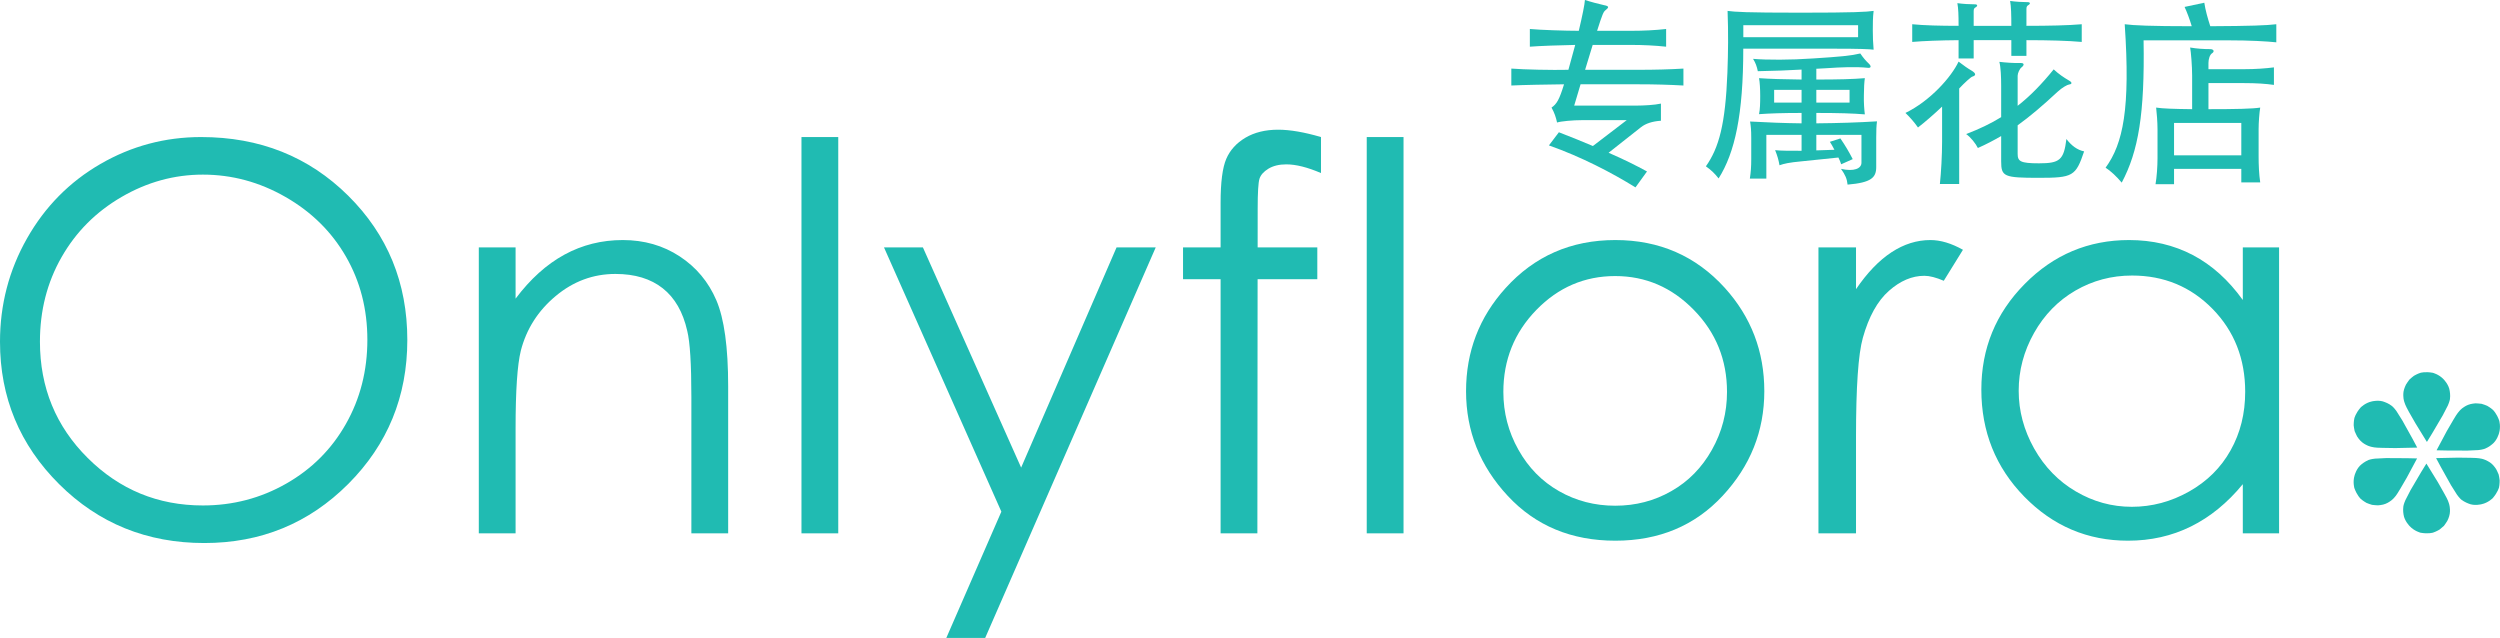
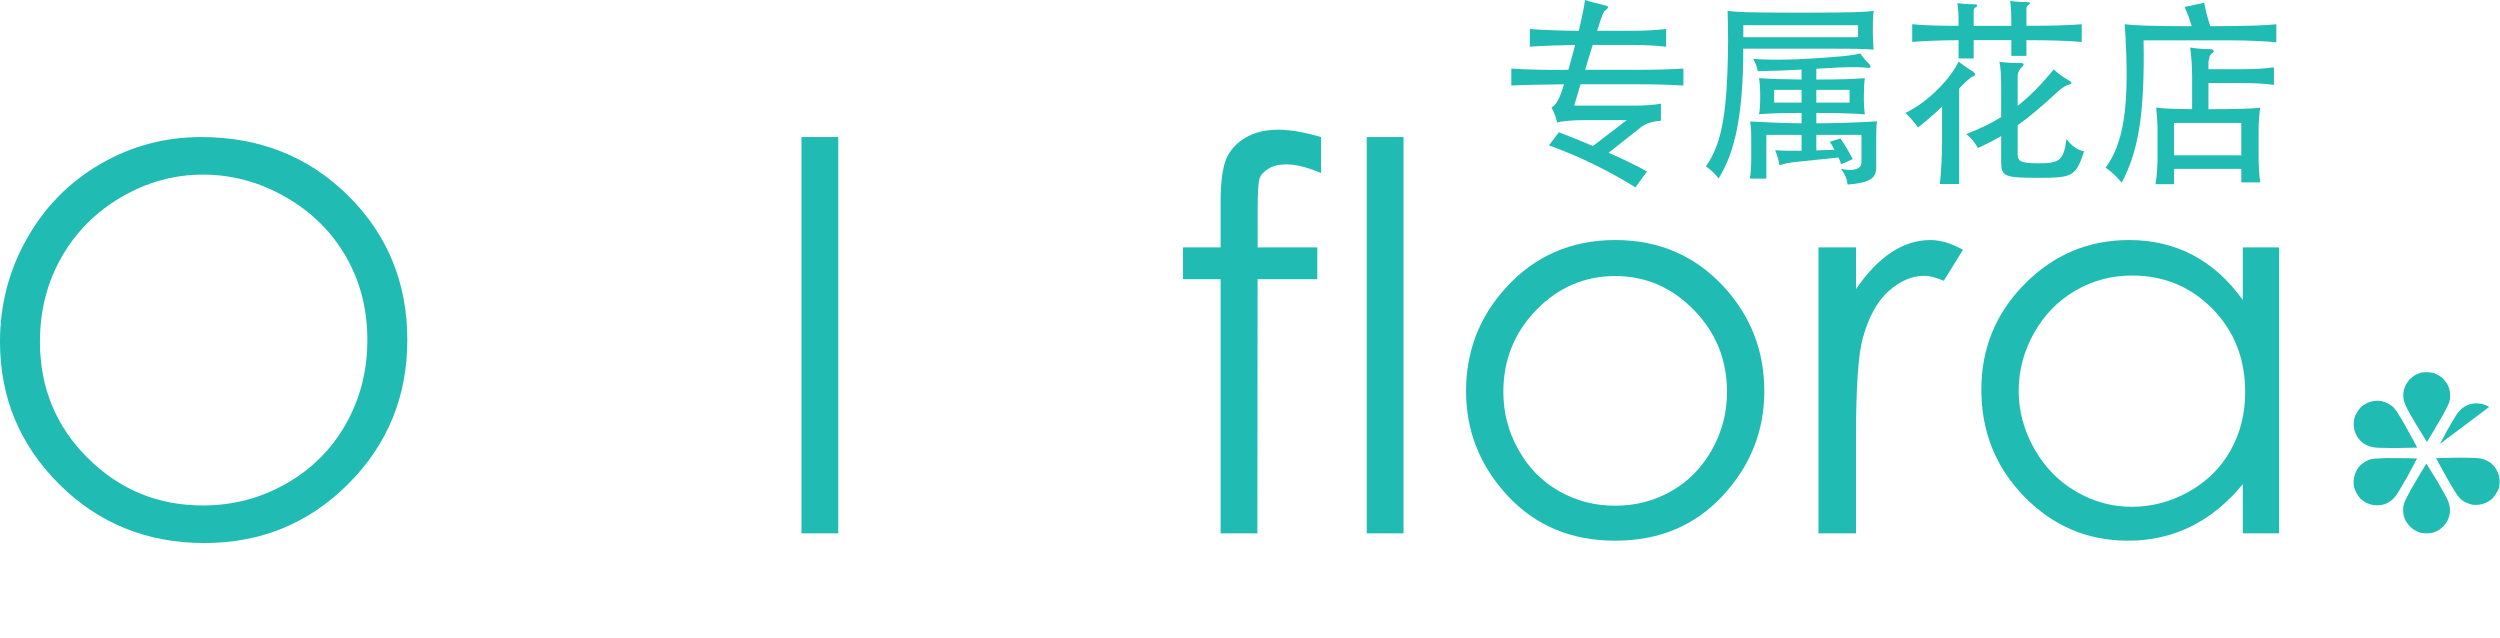
<svg xmlns="http://www.w3.org/2000/svg" width="225.66pt" height="57.58pt" viewBox="0 0 225.66 57.58" version="1.1">
  <defs>
    <clipPath id="clip1">
-       <path d="M 79 22 L 105 22 L 105 57.578 L 79 57.578 Z M 79 22 " />
-     </clipPath>
+       </clipPath>
    <clipPath id="clip2">
      <path d="M 219 41 L 225.66 41 L 225.66 46 L 219 46 Z M 219 41 " />
    </clipPath>
    <clipPath id="clip3">
-       <path d="M 219 36 L 225.66 36 L 225.66 41 L 219 41 Z M 219 36 " />
+       <path d="M 219 36 L 225.66 36 L 219 41 Z M 219 36 " />
    </clipPath>
  </defs>
  <g id="surface1">
    <path style=" stroke:none;fill-rule:nonzero;fill:rgb(12.5%,73.299%,69.8%);fill-opacity:1;" d="M 18.312 15.762 C 15.73 15.762 13.281 16.434 10.969 17.781 C 8.656 19.125 6.852 20.938 5.555 23.215 C 4.254 25.492 3.605 28.035 3.605 30.836 C 3.605 34.984 5.043 38.484 7.918 41.34 C 10.793 44.199 14.258 45.625 18.312 45.625 C 21.02 45.625 23.527 44.969 25.832 43.656 C 28.137 42.344 29.934 40.547 31.223 38.266 C 32.516 35.988 33.16 33.453 33.16 30.672 C 33.16 27.902 32.516 25.398 31.223 23.156 C 29.934 20.918 28.117 19.125 25.773 17.781 C 23.426 16.434 20.941 15.762 18.312 15.762 M 18.156 12.371 C 23.441 12.371 27.863 14.133 31.426 17.66 C 34.984 21.188 36.766 25.527 36.766 30.684 C 36.766 35.789 34.988 40.121 31.438 43.68 C 27.883 47.238 23.551 49.016 18.441 49.016 C 13.27 49.016 8.898 47.246 5.34 43.703 C 1.781 40.16 0 35.875 0 30.848 C 0 27.496 0.812 24.391 2.434 21.527 C 4.055 18.664 6.266 16.422 9.066 14.801 C 11.867 13.18 14.898 12.371 18.156 12.371 " />
-     <path style=" stroke:none;fill-rule:nonzero;fill:rgb(12.5%,73.299%,69.8%);fill-opacity:1;" d="M 43.219 22.332 L 46.539 22.332 L 46.539 26.957 C 47.867 25.188 49.336 23.863 50.949 22.984 C 52.562 22.105 54.316 21.668 56.215 21.668 C 58.145 21.668 59.855 22.16 61.352 23.141 C 62.844 24.121 63.949 25.438 64.66 27.102 C 65.371 28.762 65.727 31.348 65.727 34.855 L 65.727 48.141 L 62.406 48.141 L 62.406 35.828 C 62.406 32.855 62.281 30.871 62.035 29.875 C 61.652 28.168 60.914 26.883 59.82 26.02 C 58.73 25.16 57.309 24.727 55.551 24.727 C 53.543 24.727 51.746 25.395 50.156 26.723 C 48.566 28.051 47.52 29.691 47.012 31.652 C 46.695 32.938 46.539 35.273 46.539 38.676 L 46.539 48.141 L 43.219 48.141 " />
    <path style=" stroke:none;fill-rule:nonzero;fill:rgb(12.5%,73.299%,69.8%);fill-opacity:1;" d="M 72.344 48.141 L 75.664 48.141 L 75.664 12.371 L 72.344 12.371 Z M 72.344 48.141 " />
    <g clip-path="url(#clip1)" clip-rule="nonzero">
      <path style=" stroke:none;fill-rule:nonzero;fill:rgb(12.5%,73.299%,69.8%);fill-opacity:1;" d="M 79.793 22.332 L 83.305 22.332 L 92.172 42.207 L 100.785 22.332 L 104.32 22.332 L 88.926 57.582 L 85.418 57.582 L 90.387 46.184 " />
    </g>
    <path style=" stroke:none;fill-rule:nonzero;fill:rgb(12.5%,73.299%,69.8%);fill-opacity:1;" d="M 119.238 12.371 L 119.238 15.621 C 118.02 15.098 116.977 14.836 116.105 14.836 C 115.457 14.836 114.922 14.969 114.492 15.227 C 114.066 15.488 113.797 15.789 113.688 16.129 C 113.578 16.469 113.523 17.375 113.523 18.848 L 113.52 22.332 L 118.906 22.332 L 118.906 25.203 L 113.516 25.203 L 113.496 48.141 L 110.176 48.141 L 110.176 25.203 L 106.785 25.203 L 106.785 22.332 L 110.176 22.332 L 110.176 18.301 C 110.176 16.449 110.348 15.129 110.688 14.34 C 111.027 13.551 111.605 12.914 112.418 12.43 C 113.234 11.949 114.219 11.707 115.371 11.707 C 116.445 11.707 117.734 11.93 119.238 12.371 " />
    <path style=" stroke:none;fill-rule:nonzero;fill:rgb(12.5%,73.299%,69.8%);fill-opacity:1;" d="M 123.367 48.141 L 126.688 48.141 L 126.688 12.371 L 123.367 12.371 Z M 123.367 48.141 " />
    <path style=" stroke:none;fill-rule:nonzero;fill:rgb(12.5%,73.299%,69.8%);fill-opacity:1;" d="M 145.793 24.918 C 143.031 24.918 140.66 25.938 138.676 27.977 C 136.691 30.02 135.699 32.484 135.699 35.379 C 135.699 37.246 136.152 38.984 137.059 40.598 C 137.961 42.211 139.184 43.457 140.723 44.332 C 142.262 45.211 143.953 45.648 145.793 45.648 C 147.633 45.648 149.324 45.211 150.859 44.332 C 152.402 43.457 153.621 42.211 154.527 40.598 C 155.434 38.984 155.887 37.246 155.887 35.379 C 155.887 32.484 154.891 30.02 152.895 27.977 C 150.906 25.938 148.539 24.918 145.793 24.918 M 145.805 21.668 C 149.781 21.668 153.074 23.105 155.688 25.984 C 158.062 28.609 159.254 31.719 159.254 35.309 C 159.254 38.914 157.996 42.062 155.484 44.762 C 152.977 47.457 149.746 48.805 145.805 48.805 C 141.844 48.805 138.605 47.457 136.098 44.762 C 133.586 42.062 132.332 38.914 132.332 35.309 C 132.332 31.734 133.52 28.633 135.895 26.008 C 138.508 23.117 141.812 21.668 145.805 21.668 " />
    <path style=" stroke:none;fill-rule:nonzero;fill:rgb(12.5%,73.299%,69.8%);fill-opacity:1;" d="M 164.141 22.332 L 167.531 22.332 L 167.531 26.102 C 168.543 24.617 169.609 23.508 170.734 22.77 C 171.855 22.035 173.027 21.668 174.242 21.668 C 175.16 21.668 176.141 21.961 177.184 22.547 L 175.453 25.344 C 174.758 25.047 174.172 24.895 173.699 24.895 C 172.59 24.895 171.523 25.348 170.496 26.258 C 169.469 27.168 168.684 28.578 168.148 30.492 C 167.734 31.965 167.531 34.938 167.531 39.41 L 167.531 48.141 L 164.141 48.141 " />
    <path style=" stroke:none;fill-rule:nonzero;fill:rgb(12.5%,73.299%,69.8%);fill-opacity:1;" d="M 192.449 24.871 C 190.602 24.871 188.895 25.324 187.332 26.23 C 185.766 27.141 184.523 28.418 183.598 30.059 C 182.676 31.703 182.215 33.438 182.215 35.27 C 182.215 37.09 182.68 38.828 183.609 40.484 C 184.543 42.141 185.797 43.434 187.367 44.355 C 188.938 45.281 190.625 45.746 192.426 45.746 C 194.242 45.746 195.965 45.285 197.59 44.371 C 199.219 43.453 200.469 42.215 201.344 40.648 C 202.223 39.086 202.66 37.324 202.66 35.367 C 202.66 32.383 201.676 29.887 199.711 27.879 C 197.742 25.875 195.324 24.871 192.449 24.871 M 205.719 22.332 L 205.719 48.141 L 202.445 48.141 L 202.445 43.703 C 201.055 45.395 199.492 46.668 197.762 47.523 C 196.031 48.379 194.137 48.805 192.082 48.805 C 188.43 48.805 185.309 47.477 182.723 44.832 C 180.137 42.184 178.844 38.961 178.844 35.164 C 178.844 31.449 180.148 28.27 182.762 25.629 C 185.367 22.988 188.508 21.668 192.176 21.668 C 194.297 21.668 196.211 22.121 197.93 23.02 C 199.645 23.922 201.148 25.273 202.445 27.078 L 202.445 22.332 " />
    <path style=" stroke:none;fill-rule:nonzero;fill:rgb(12.5%,73.299%,69.8%);fill-opacity:1;" d="M 219.016 41.844 L 220.051 43.523 L 220.617 44.523 L 220.844 44.941 L 220.965 45.199 L 221.047 45.43 C 221.047 45.43 221.117 45.645 221.121 45.75 C 221.133 45.855 221.168 46.078 221.125 46.367 C 221.086 46.656 220.914 47.008 220.902 47.02 C 220.902 47.02 220.66 47.402 220.598 47.469 C 220.531 47.535 220.219 47.797 220.188 47.812 C 220.188 47.812 219.867 48 219.609 48.078 C 219.609 48.078 219.188 48.211 218.492 48.086 C 218.492 48.086 217.926 47.945 217.504 47.488 C 217.504 47.488 217.027 47.016 216.953 46.441 C 216.953 46.441 216.883 46.086 216.938 45.695 C 216.938 45.695 216.977 45.465 217.125 45.137 L 217.586 44.242 L 218.543 42.613 " />
    <g clip-path="url(#clip2)" clip-rule="nonzero">
      <path style=" stroke:none;fill-rule:nonzero;fill:rgb(12.5%,73.299%,69.8%);fill-opacity:1;" d="M 219.891 41.352 L 221.867 41.309 L 223.016 41.324 L 223.488 41.34 L 223.773 41.367 L 224.016 41.41 C 224.016 41.41 224.234 41.461 224.328 41.512 C 224.422 41.559 224.633 41.641 224.863 41.82 C 225.09 42 225.305 42.328 225.312 42.344 C 225.312 42.344 225.516 42.746 225.539 42.832 C 225.566 42.926 225.633 43.328 225.629 43.363 C 225.629 43.363 225.633 43.734 225.57 43.996 C 225.57 43.996 225.469 44.426 225.008 44.961 C 225.008 44.961 224.602 45.383 223.996 45.512 C 223.996 45.512 223.344 45.688 222.816 45.453 C 222.816 45.453 222.469 45.332 222.16 45.094 C 222.16 45.094 221.984 44.945 221.773 44.645 L 221.238 43.797 L 220.316 42.145 " />
    </g>
    <g clip-path="url(#clip3)" clip-rule="nonzero">
      <path style=" stroke:none;fill-rule:nonzero;fill:rgb(12.5%,73.299%,69.8%);fill-opacity:1;" d="M 219.934 40.645 L 220.863 38.902 L 221.441 37.91 L 221.688 37.504 L 221.852 37.27 L 222.008 37.082 C 222.008 37.082 222.16 36.914 222.246 36.855 C 222.336 36.797 222.508 36.652 222.781 36.543 C 223.051 36.434 223.438 36.406 223.453 36.406 C 223.453 36.406 223.906 36.43 223.996 36.449 C 224.086 36.469 224.473 36.609 224.5 36.629 C 224.5 36.629 224.824 36.812 225.02 36.996 C 225.02 36.996 225.348 37.293 225.586 37.957 C 225.586 37.957 225.754 38.516 225.57 39.109 C 225.57 39.109 225.402 39.762 224.941 40.109 C 224.941 40.109 224.668 40.355 224.305 40.5 C 224.305 40.5 224.086 40.586 223.723 40.625 L 222.723 40.672 L 220.832 40.664 " />
    </g>
    <path style=" stroke:none;fill-rule:nonzero;fill:rgb(12.5%,73.299%,69.8%);fill-opacity:1;" d="M 218.176 41.379 L 217.242 43.121 L 216.664 44.113 L 216.414 44.52 L 216.254 44.754 L 216.098 44.938 C 216.098 44.938 215.945 45.105 215.859 45.164 C 215.77 45.227 215.598 45.367 215.324 45.477 C 215.055 45.59 214.664 45.613 214.648 45.613 C 214.648 45.613 214.195 45.594 214.109 45.57 C 214.02 45.551 213.633 45.41 213.605 45.391 C 213.605 45.391 213.281 45.207 213.082 45.023 C 213.082 45.023 212.758 44.727 212.516 44.062 C 212.516 44.062 212.352 43.5 212.535 42.906 C 212.535 42.906 212.703 42.258 213.164 41.906 C 213.164 41.906 213.441 41.668 213.805 41.516 C 213.805 41.516 214.02 41.434 214.383 41.398 L 215.387 41.348 L 217.277 41.359 " />
    <path style=" stroke:none;fill-rule:nonzero;fill:rgb(12.5%,73.299%,69.8%);fill-opacity:1;" d="M 218.188 40.402 L 216.211 40.445 L 215.066 40.426 L 214.59 40.41 L 214.305 40.383 L 214.066 40.336 C 214.066 40.336 213.844 40.285 213.75 40.238 C 213.656 40.191 213.445 40.109 213.219 39.926 C 212.988 39.746 212.773 39.422 212.766 39.402 C 212.766 39.402 212.566 39 212.539 38.914 C 212.512 38.824 212.449 38.418 212.453 38.383 C 212.453 38.383 212.453 38.012 212.516 37.75 C 212.516 37.75 212.613 37.32 213.078 36.785 C 213.078 36.785 213.484 36.363 214.09 36.234 C 214.09 36.234 214.738 36.062 215.27 36.297 C 215.27 36.297 215.617 36.414 215.922 36.66 C 215.922 36.66 216.102 36.809 216.312 37.105 L 216.844 37.953 L 217.766 39.609 " />
    <path style=" stroke:none;fill-rule:nonzero;fill:rgb(12.5%,73.299%,69.8%);fill-opacity:1;" d="M 219.062 39.891 L 218.027 38.207 L 217.457 37.211 L 217.234 36.793 L 217.113 36.531 L 217.031 36.305 C 217.031 36.305 216.961 36.09 216.953 35.984 C 216.945 35.879 216.91 35.656 216.949 35.367 C 216.992 35.078 217.164 34.727 217.172 34.715 C 217.172 34.715 217.418 34.332 217.48 34.266 C 217.543 34.199 217.859 33.938 217.891 33.922 C 217.891 33.922 218.211 33.734 218.469 33.656 C 218.469 33.656 218.891 33.523 219.586 33.648 C 219.586 33.648 220.152 33.785 220.574 34.242 C 220.574 34.242 221.051 34.719 221.121 35.289 C 221.121 35.289 221.195 35.652 221.141 36.039 C 221.141 36.039 221.102 36.27 220.953 36.602 L 220.492 37.492 L 219.535 39.121 " />
    <path style=" stroke:none;fill-rule:nonzero;fill:rgb(12.5%,73.299%,69.8%);fill-opacity:1;" d="M 142.184 4.055 C 140.961 4.074 138.934 4.145 138.09 4.215 L 138.09 2.617 C 139.023 2.707 141.34 2.781 142.508 2.781 C 142.828 1.434 143.043 0.371 143.062 -0.004 C 143.477 0.141 144.426 0.391 144.785 0.465 C 145.254 0.555 145.254 0.66 144.91 0.93 C 144.734 1.074 144.645 1.254 144.16 2.781 L 147.246 2.781 C 148.344 2.781 149.422 2.727 150.391 2.617 L 150.391 4.215 C 149.422 4.109 148.344 4.055 147.246 4.055 L 143.762 4.055 C 143.582 4.664 143.352 5.402 143.078 6.301 L 147.965 6.301 C 149.348 6.301 150.715 6.266 151.953 6.191 L 151.953 7.719 C 150.695 7.648 149.348 7.609 147.965 7.609 L 142.668 7.609 C 142.488 8.188 142.309 8.832 142.094 9.531 L 147.77 9.531 C 148.324 9.531 149.367 9.48 149.922 9.352 L 149.922 10.898 C 149.152 10.949 148.539 11.148 148.109 11.492 L 145.199 13.789 C 146.602 14.398 147.68 14.938 148.664 15.477 L 147.625 16.914 C 145.504 15.602 142.758 14.164 139.812 13.125 L 140.711 11.938 C 141.859 12.387 142.902 12.801 143.781 13.18 L 146.836 10.844 L 142.828 10.844 C 141.949 10.844 140.871 10.949 140.547 11.059 C 140.441 10.574 140.316 10.195 140.047 9.711 C 140.512 9.391 140.746 9.012 141.176 7.609 C 139.688 7.629 137.461 7.664 136.418 7.719 L 136.418 6.191 C 137.566 6.281 140.117 6.336 141.57 6.301 C 141.785 5.547 141.984 4.789 142.184 4.055 " />
    <path style=" stroke:none;fill-rule:nonzero;fill:rgb(12.5%,73.299%,69.8%);fill-opacity:1;" d="M 163.949 9.262 L 166.949 9.262 L 166.949 8.113 L 163.949 8.113 Z M 162.617 8.113 L 160.141 8.113 L 160.141 9.262 L 162.617 9.262 Z M 163.949 11.133 C 165.996 11.113 167.703 11.059 169.426 10.953 C 169.371 11.363 169.355 11.758 169.355 12.426 L 169.355 15.082 C 169.355 16.035 168.906 16.484 166.77 16.664 C 166.715 16.141 166.57 15.801 166.176 15.242 C 167.359 15.512 168.023 15.207 168.023 14.688 L 168.023 12.172 L 163.949 12.172 L 163.949 13.574 L 165.582 13.52 C 165.438 13.23 165.277 12.961 165.172 12.801 L 166.121 12.496 C 166.57 13.145 166.91 13.734 167.234 14.363 L 166.191 14.828 C 166.156 14.688 166.066 14.473 165.941 14.219 L 162.617 14.562 C 161.469 14.668 161.02 14.777 160.625 14.918 C 160.535 14.418 160.445 14.094 160.23 13.555 C 160.645 13.609 162.008 13.625 162.617 13.609 L 162.617 12.172 L 159.438 12.172 L 159.438 16.121 L 157.949 16.121 C 158.039 15.531 158.074 15.027 158.074 14.398 L 158.074 12.426 C 158.074 11.758 158.039 11.363 157.969 10.969 C 159.711 11.059 160.949 11.113 162.617 11.133 L 162.617 10.195 C 160.914 10.195 159.781 10.234 158.777 10.305 C 158.867 9.891 158.883 9.316 158.883 8.668 C 158.883 8.039 158.848 7.414 158.777 7.055 C 159.766 7.125 160.914 7.16 162.617 7.18 L 162.617 6.281 C 161.289 6.355 160.34 6.391 158.668 6.426 C 158.578 5.996 158.473 5.688 158.238 5.312 C 159.477 5.418 161.613 5.418 163.645 5.277 C 166.191 5.113 166.93 5.043 167.918 4.828 C 168.188 5.223 168.402 5.473 168.707 5.762 C 168.941 5.996 168.867 6.156 168.602 6.121 C 167.539 6.012 166.176 6.066 164.883 6.156 C 164.539 6.176 164.234 6.191 163.949 6.207 L 163.949 7.18 C 165.977 7.18 167.254 7.145 168.328 7.055 C 168.277 7.395 168.242 7.988 168.242 8.598 C 168.223 9.262 168.277 9.93 168.328 10.324 C 167.254 10.234 165.961 10.195 163.949 10.195 Z M 167.719 2.277 L 157.359 2.277 L 157.359 3.355 L 167.719 3.355 Z M 165.652 4.395 L 157.355 4.395 C 157.355 10.34 156.602 13.77 155.129 16.105 C 154.77 15.656 154.484 15.371 153.98 15.012 C 155.164 13.34 155.742 11.203 155.922 6.57 C 155.992 4.664 156.012 2.996 155.938 0.984 C 156.621 1.074 157.5 1.145 162.531 1.145 C 167.344 1.145 168.477 1.074 169.121 0.984 C 169.047 1.578 169.047 2.152 169.047 2.742 C 169.047 3.32 169.066 3.875 169.121 4.484 C 168.727 4.434 167.809 4.395 165.652 4.395 " />
    <path style=" stroke:none;fill-rule:nonzero;fill:rgb(12.5%,73.299%,69.8%);fill-opacity:1;" d="M 178.531 13.359 C 178.336 12.961 177.887 12.387 177.473 12.102 C 178.637 11.652 179.68 11.168 180.633 10.574 L 180.633 7.773 C 180.633 6.926 180.598 6.066 180.469 5.582 C 181.027 5.652 181.891 5.707 182.375 5.688 C 182.715 5.672 182.754 5.867 182.465 6.086 C 182.301 6.211 182.121 6.605 182.121 6.836 L 182.121 9.551 C 183.273 8.652 184.312 7.574 185.375 6.262 C 185.84 6.695 186.27 6.984 186.758 7.27 C 187.043 7.43 187.062 7.59 186.758 7.629 C 186.613 7.648 186.164 7.879 185.715 8.293 C 184.367 9.551 183.219 10.52 182.121 11.312 L 182.121 13.879 C 182.121 14.562 182.355 14.742 184.047 14.742 C 185.91 14.742 186.289 14.453 186.523 12.547 C 186.988 13.16 187.512 13.539 188.121 13.664 C 187.367 15.91 187.098 16.051 184.047 16.051 C 180.883 16.051 180.633 15.945 180.633 14.562 L 180.633 12.281 C 179.949 12.676 179.266 13.035 178.531 13.359 M 181.551 2.332 C 181.551 1.324 181.531 0.57 181.441 0.086 C 181.906 0.156 182.59 0.195 183.039 0.195 C 183.254 0.195 183.289 0.336 183.109 0.445 C 182.949 0.535 182.914 0.625 182.914 0.824 L 182.914 2.332 C 184.941 2.332 186.703 2.293 187.906 2.188 L 187.906 3.785 C 186.703 3.676 184.941 3.625 182.914 3.625 L 182.914 5.043 L 181.551 5.043 L 181.551 3.625 L 178.152 3.625 L 178.152 5.277 L 176.789 5.277 L 176.789 3.625 C 175.117 3.641 173.645 3.695 172.605 3.785 L 172.605 2.188 C 173.664 2.293 175.117 2.332 176.789 2.332 C 176.789 1.359 176.77 0.77 176.68 0.285 C 177.148 0.355 177.832 0.391 178.277 0.391 C 178.496 0.391 178.531 0.535 178.352 0.645 C 178.191 0.734 178.152 0.805 178.152 1.02 L 178.152 2.332 Z M 173.125 11.508 C 172.785 11.023 172.406 10.59 171.992 10.195 C 174.238 9.102 176.141 6.945 176.789 5.562 C 177.258 5.922 177.613 6.172 177.957 6.371 C 178.387 6.625 178.367 6.82 178.047 6.91 C 177.922 6.926 177.293 7.504 176.844 7.988 L 176.844 16.609 L 175.102 16.609 C 175.211 15.586 175.301 14.039 175.301 12.746 L 175.301 9.621 C 174.578 10.305 173.754 11.023 173.125 11.508 " />
    <path style=" stroke:none;fill-rule:nonzero;fill:rgb(12.5%,73.299%,69.8%);fill-opacity:1;" d="M 202.309 11.094 L 196.238 11.094 L 196.238 14.023 L 202.309 14.023 Z M 196.238 15.242 L 196.238 16.625 L 194.566 16.625 C 194.676 16.016 194.746 15.027 194.746 14.289 L 194.746 11.668 C 194.746 11.039 194.676 10.145 194.621 9.711 C 195.18 9.801 196.203 9.836 197.871 9.855 L 197.871 6.82 C 197.871 5.957 197.766 4.703 197.691 4.289 C 198.305 4.395 198.914 4.434 199.488 4.434 C 199.848 4.434 199.902 4.664 199.668 4.809 C 199.473 4.934 199.344 5.328 199.344 5.672 L 199.344 6.246 L 202.523 6.246 C 203.617 6.246 204.516 6.176 205.254 6.082 L 205.254 7.664 C 204.516 7.559 203.691 7.5 202.523 7.5 L 199.344 7.5 L 199.344 9.855 C 201.859 9.855 203.332 9.82 204.016 9.711 C 203.941 10.16 203.871 11.039 203.871 11.668 L 203.871 14.148 C 203.871 14.867 203.906 15.73 204.016 16.465 L 202.309 16.465 L 202.309 15.242 Z M 205.469 2.188 L 205.469 3.82 C 204.605 3.73 203.098 3.641 201.121 3.641 L 193.488 3.641 C 193.598 10.285 193.023 13.645 191.516 16.484 C 191.047 15.926 190.488 15.406 190.059 15.137 C 191.641 12.961 192.305 9.82 191.785 2.188 C 192.574 2.293 194.137 2.367 197.836 2.367 C 197.641 1.719 197.406 1.09 197.188 0.625 L 198.969 0.246 C 199.074 0.93 199.27 1.629 199.508 2.367 C 203.203 2.348 204.59 2.293 205.469 2.188 " />
  </g>
</svg>